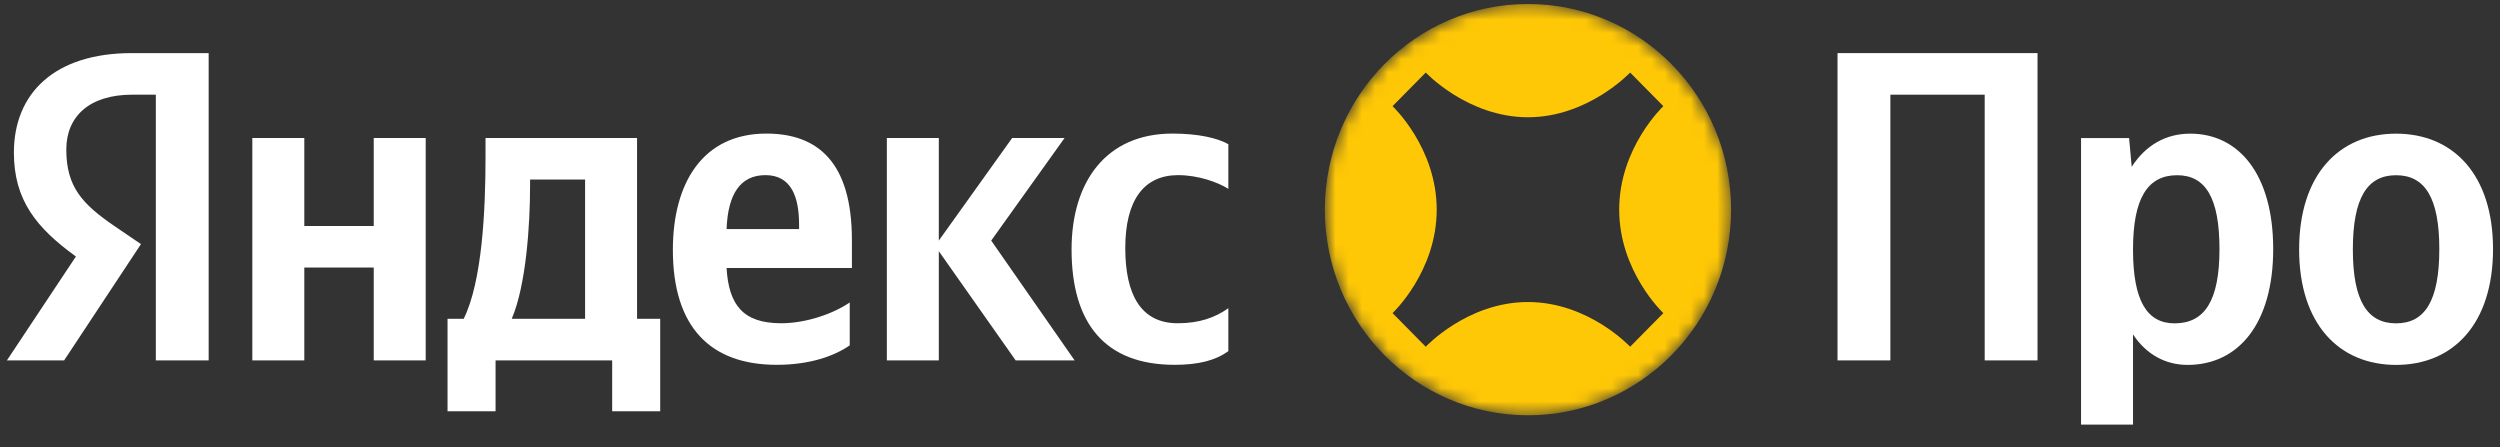
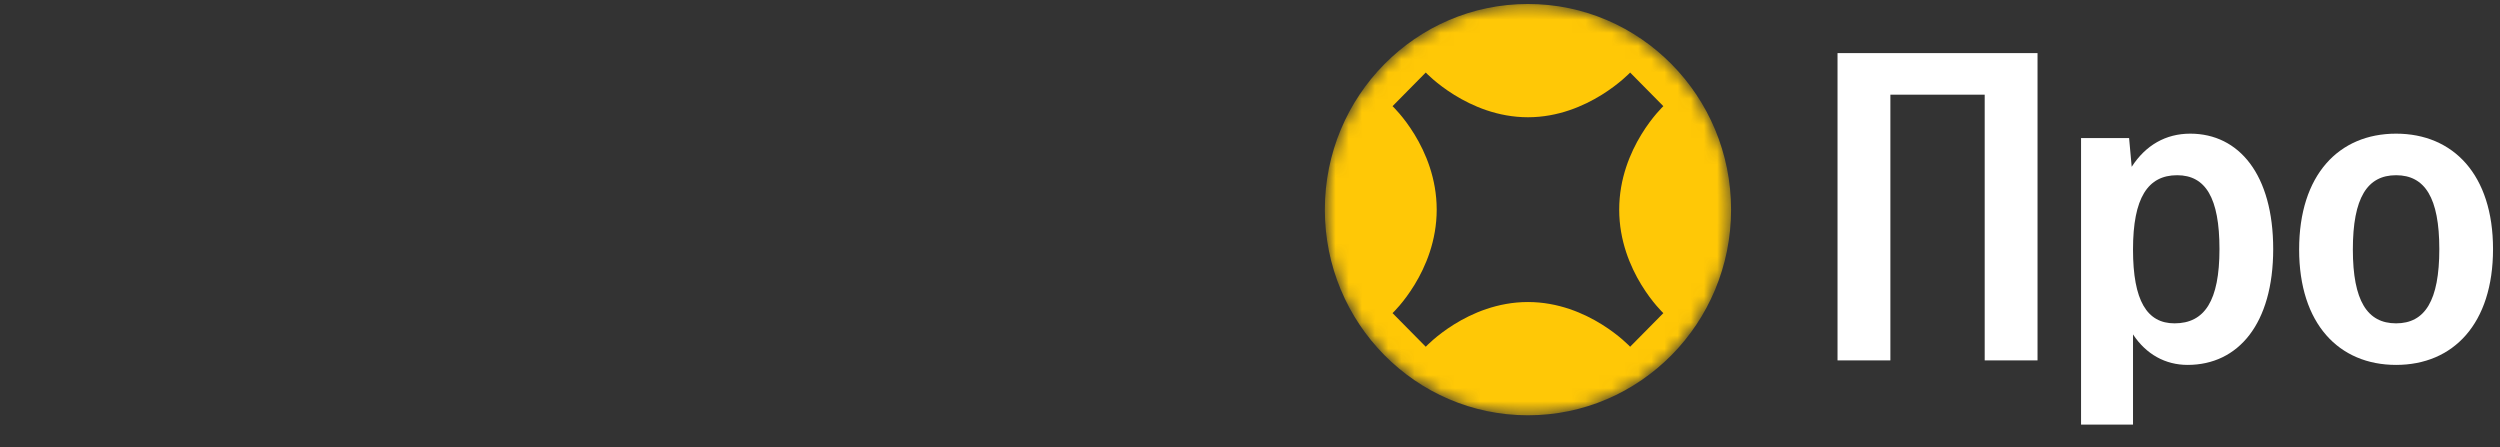
<svg xmlns="http://www.w3.org/2000/svg" width="190" height="34" viewBox="0 0 190 34" fill="none">
  <rect x="0" y="0" width="190" height="34" fill="#333333" stroke="none" />
  <g clip-path="url(#clip0_536_71327)">
-     <path d="M11.843 27.39H15.858V4.036H10.017C4.143 4.036 1.056 7.094 1.056 11.597C1.056 15.192 2.749 17.309 5.769 19.493L0.525 27.39H4.873L10.714 18.552L8.69 17.175C6.234 15.495 5.039 14.184 5.039 11.361C5.039 8.875 6.765 7.195 10.05 7.195H11.843V27.39ZM64.579 26.247V22.988C63.352 23.828 61.294 24.567 59.369 24.567C56.481 24.567 55.386 23.19 55.22 20.367H64.745V18.25C64.745 12.369 62.19 10.152 58.24 10.152C53.428 10.152 51.138 13.882 51.138 18.989C51.138 24.87 53.992 27.726 59.037 27.726C61.559 27.726 63.418 27.054 64.579 26.247ZM89.272 27.726C91.097 27.726 92.391 27.39 93.354 26.684V23.425C92.358 24.131 91.163 24.567 89.504 24.567C86.683 24.567 85.521 22.35 85.521 18.855C85.521 15.192 86.948 13.31 89.537 13.31C91.064 13.31 92.557 13.848 93.354 14.352V10.958C92.524 10.488 91.064 10.152 89.106 10.152C84.061 10.152 81.439 13.814 81.439 18.956C81.439 24.601 83.995 27.726 89.272 27.726ZM28.404 10.488V17.175H23.127V10.488H19.177V27.39H23.127V20.333H28.404V27.39H32.353V10.488H28.404ZM50.175 24.231H48.416V10.488H36.9V11.933C36.9 16.066 36.635 21.409 35.241 24.231H34.013V31.254H37.663V27.39H46.525V31.254H50.175V24.231ZM77.191 27.39H81.671L75.332 18.284L80.908 10.488H76.925L71.35 18.284V10.488H67.4V27.39H71.35V19.09L77.191 27.39ZM58.174 13.31C60.132 13.31 60.73 14.957 60.73 17.074V17.41H55.22C55.32 14.722 56.282 13.31 58.174 13.31ZM44.467 24.231H38.891C39.987 21.677 40.285 17.074 40.285 14.15V13.646H44.467V24.231Z" fill="white" />
    <mask id="mask0_536_71327" style="mask-type:luminance" maskUnits="userSpaceOnUse" x="100" y="0" width="32" height="32">
      <path d="M131.561 15.933C131.561 7.301 124.649 0.303 116.124 0.303C107.599 0.303 100.688 7.301 100.688 15.933C100.688 24.565 107.599 31.562 116.124 31.562C124.649 31.562 131.561 24.565 131.561 15.933Z" fill="white" />
    </mask>
    <g mask="url(#mask0_536_71327)">
      <path fill-rule="evenodd" clip-rule="evenodd" d="M116.124 31.562C124.649 31.562 131.561 24.565 131.561 15.933C131.561 7.301 124.649 0.303 116.124 0.303C107.599 0.303 100.688 7.301 100.688 15.933C100.688 24.565 107.599 31.562 116.124 31.562ZM126.415 8.069C126.415 8.069 123.059 11.214 123.059 15.933C123.059 20.651 126.415 23.797 126.415 23.797L123.89 26.352C123.89 26.352 120.729 22.954 116.124 22.954C111.519 22.954 108.357 26.352 108.357 26.352L105.833 23.797C105.833 23.797 109.189 20.651 109.189 15.933C109.189 11.214 105.833 8.069 105.833 8.069L108.357 5.513C108.357 5.513 111.547 8.911 116.124 8.911C120.701 8.911 123.89 5.513 123.89 5.513L126.415 8.069Z" fill="#FFC806" />
    </g>
    <path d="M139.652 4.036V27.39H143.669V7.195H150.837V27.39H154.852V4.036H139.652Z" fill="white" />
    <path d="M161.811 10.494H158.16V32.269H162.109V25.414C163.105 26.926 164.566 27.733 166.258 27.733C170.108 27.733 172.763 24.607 172.763 18.928C172.763 13.283 170.174 10.158 166.457 10.158C164.599 10.158 163.072 11.032 162.009 12.678L161.811 10.494ZM165.263 24.574C163.172 24.574 162.109 22.86 162.109 18.962C162.109 15.03 163.238 13.317 165.462 13.317C167.619 13.317 168.68 15.03 168.68 18.928C168.68 22.86 167.552 24.574 165.263 24.574Z" fill="white" />
    <path d="M182.102 10.158C177.755 10.158 174.734 13.283 174.734 18.962C174.734 24.607 177.755 27.733 182.102 27.733C186.45 27.733 189.47 24.607 189.47 18.928C189.47 13.283 186.45 10.158 182.102 10.158ZM182.102 24.574C179.913 24.574 178.817 22.86 178.817 18.962C178.817 15.03 179.913 13.317 182.102 13.317C184.293 13.317 185.388 15.03 185.388 18.928C185.388 22.86 184.293 24.574 182.102 24.574Z" fill="white" />
  </g>
  <defs>
    <clipPath id="clip0_536_71327">
      <rect width="190" height="32.948" fill="white" transform="translate(0 0.303)" />
    </clipPath>
  </defs>
</svg>